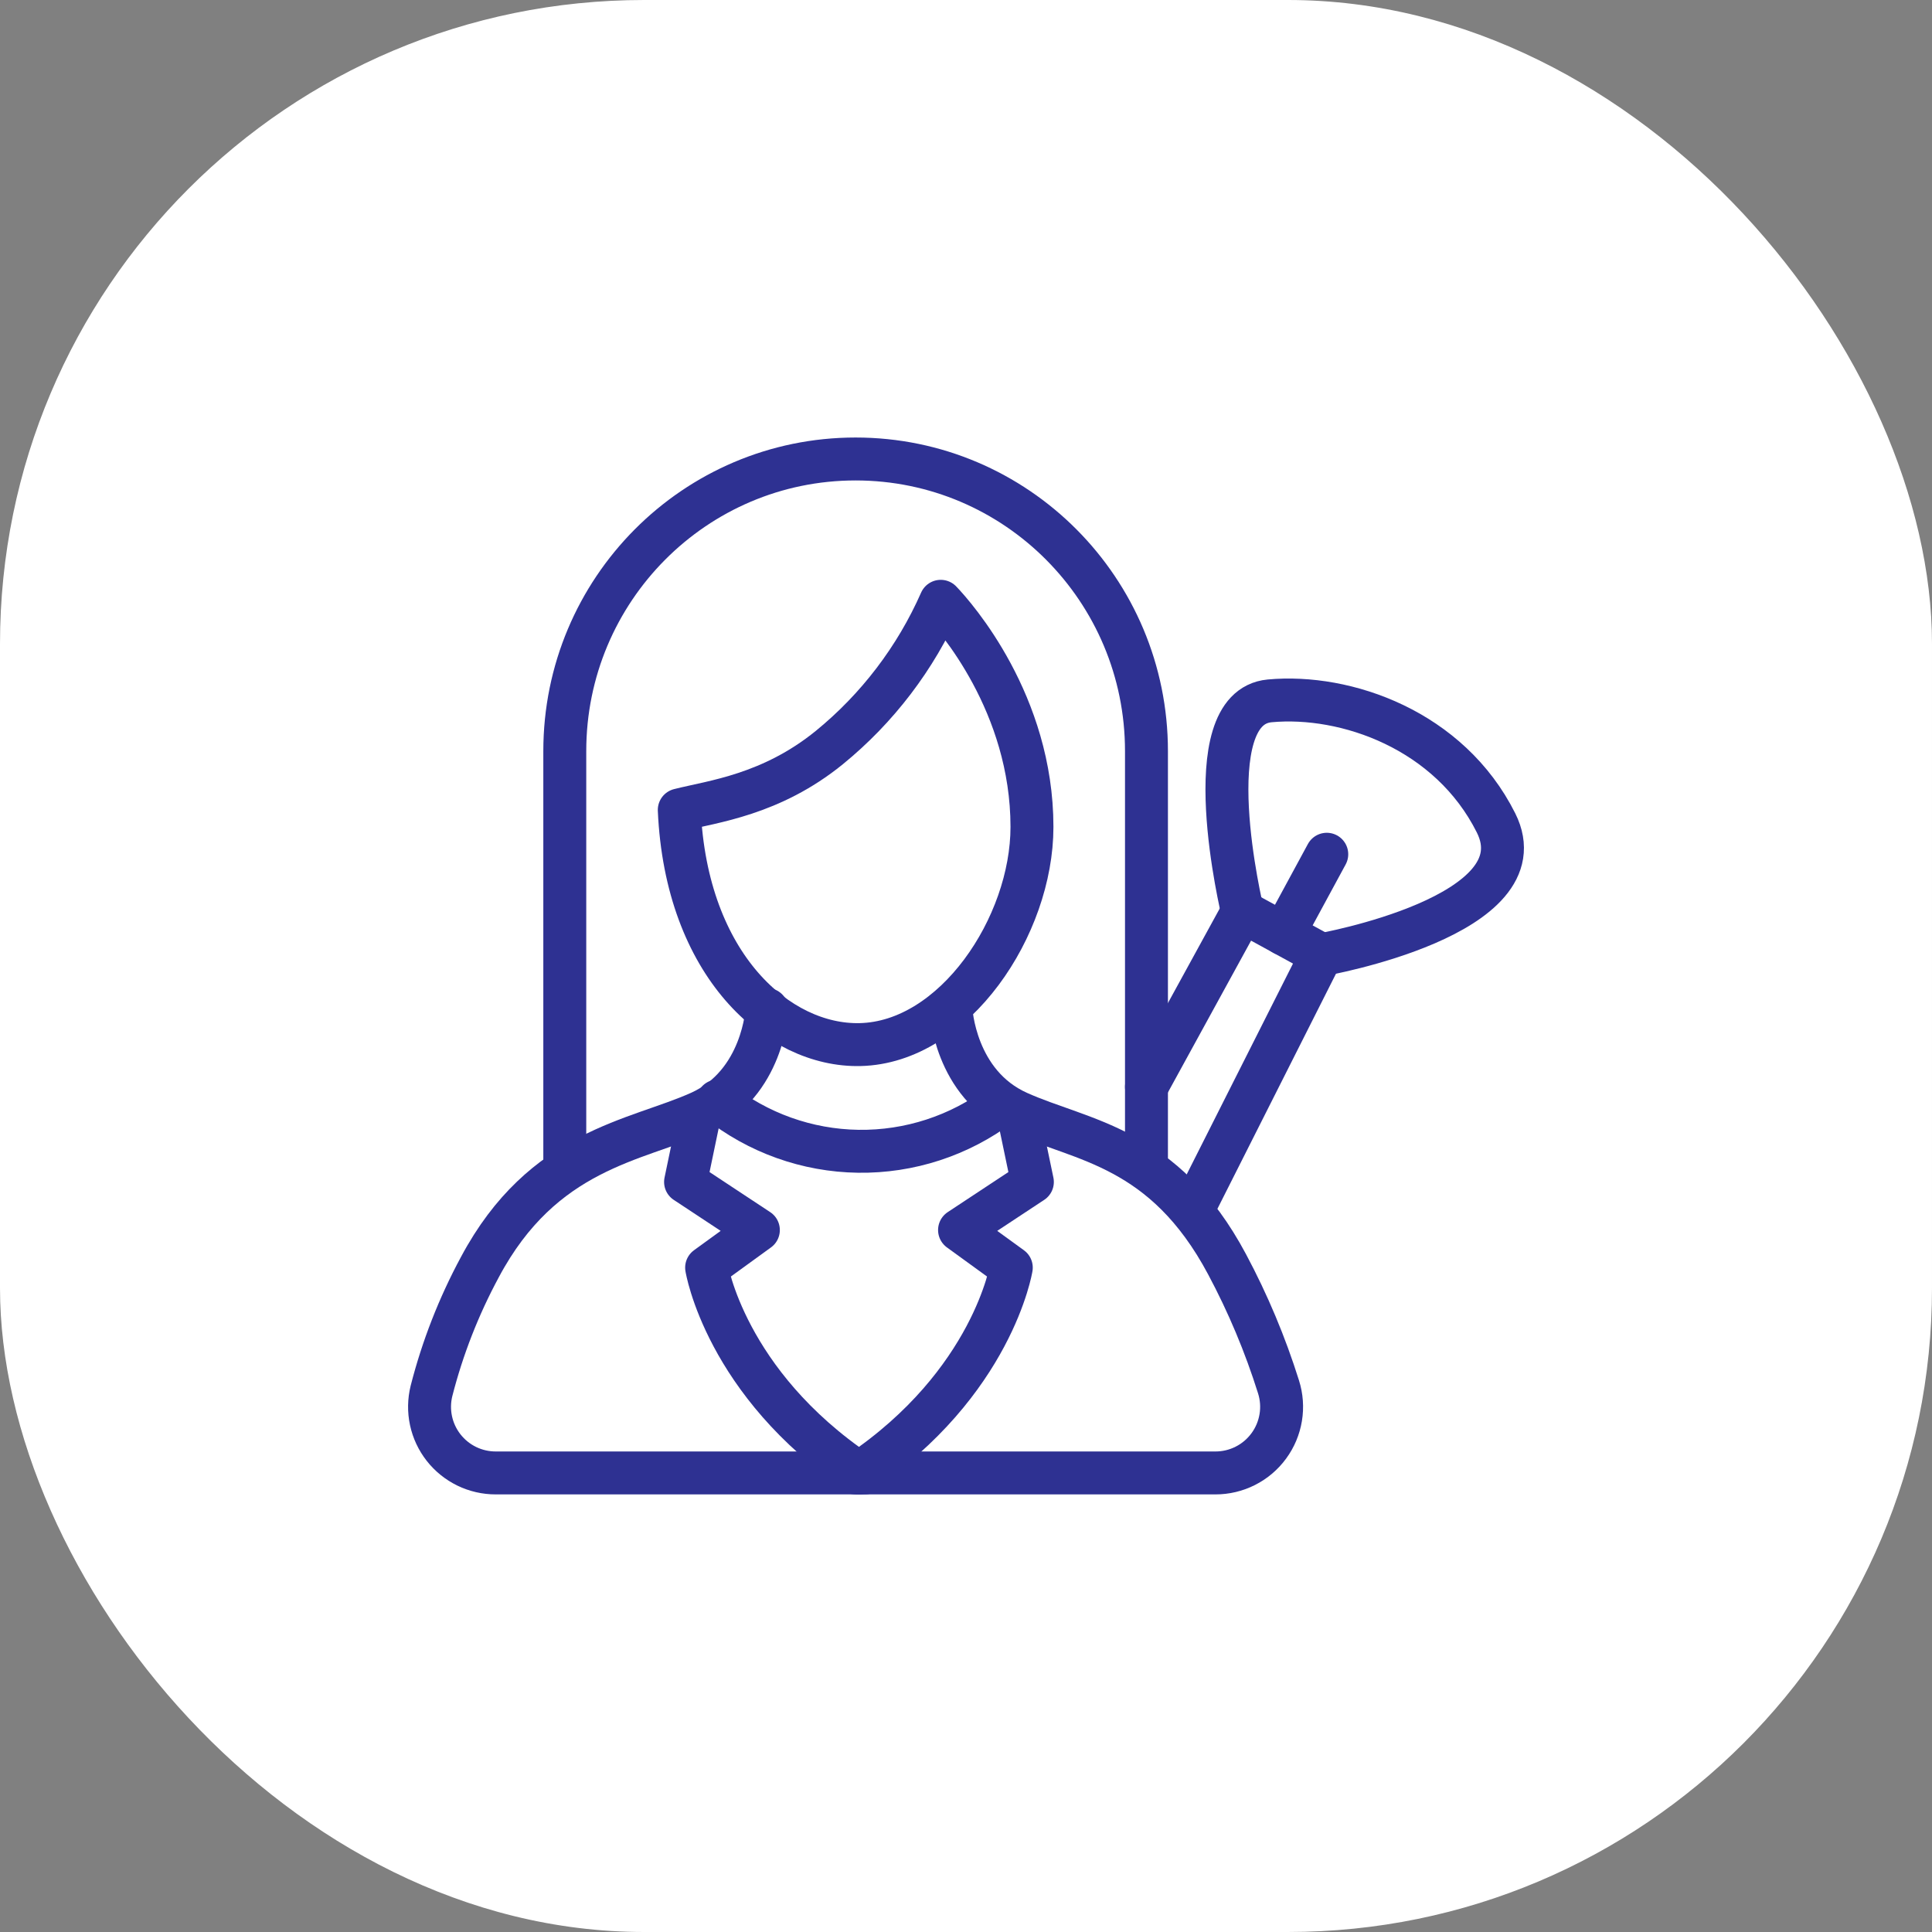
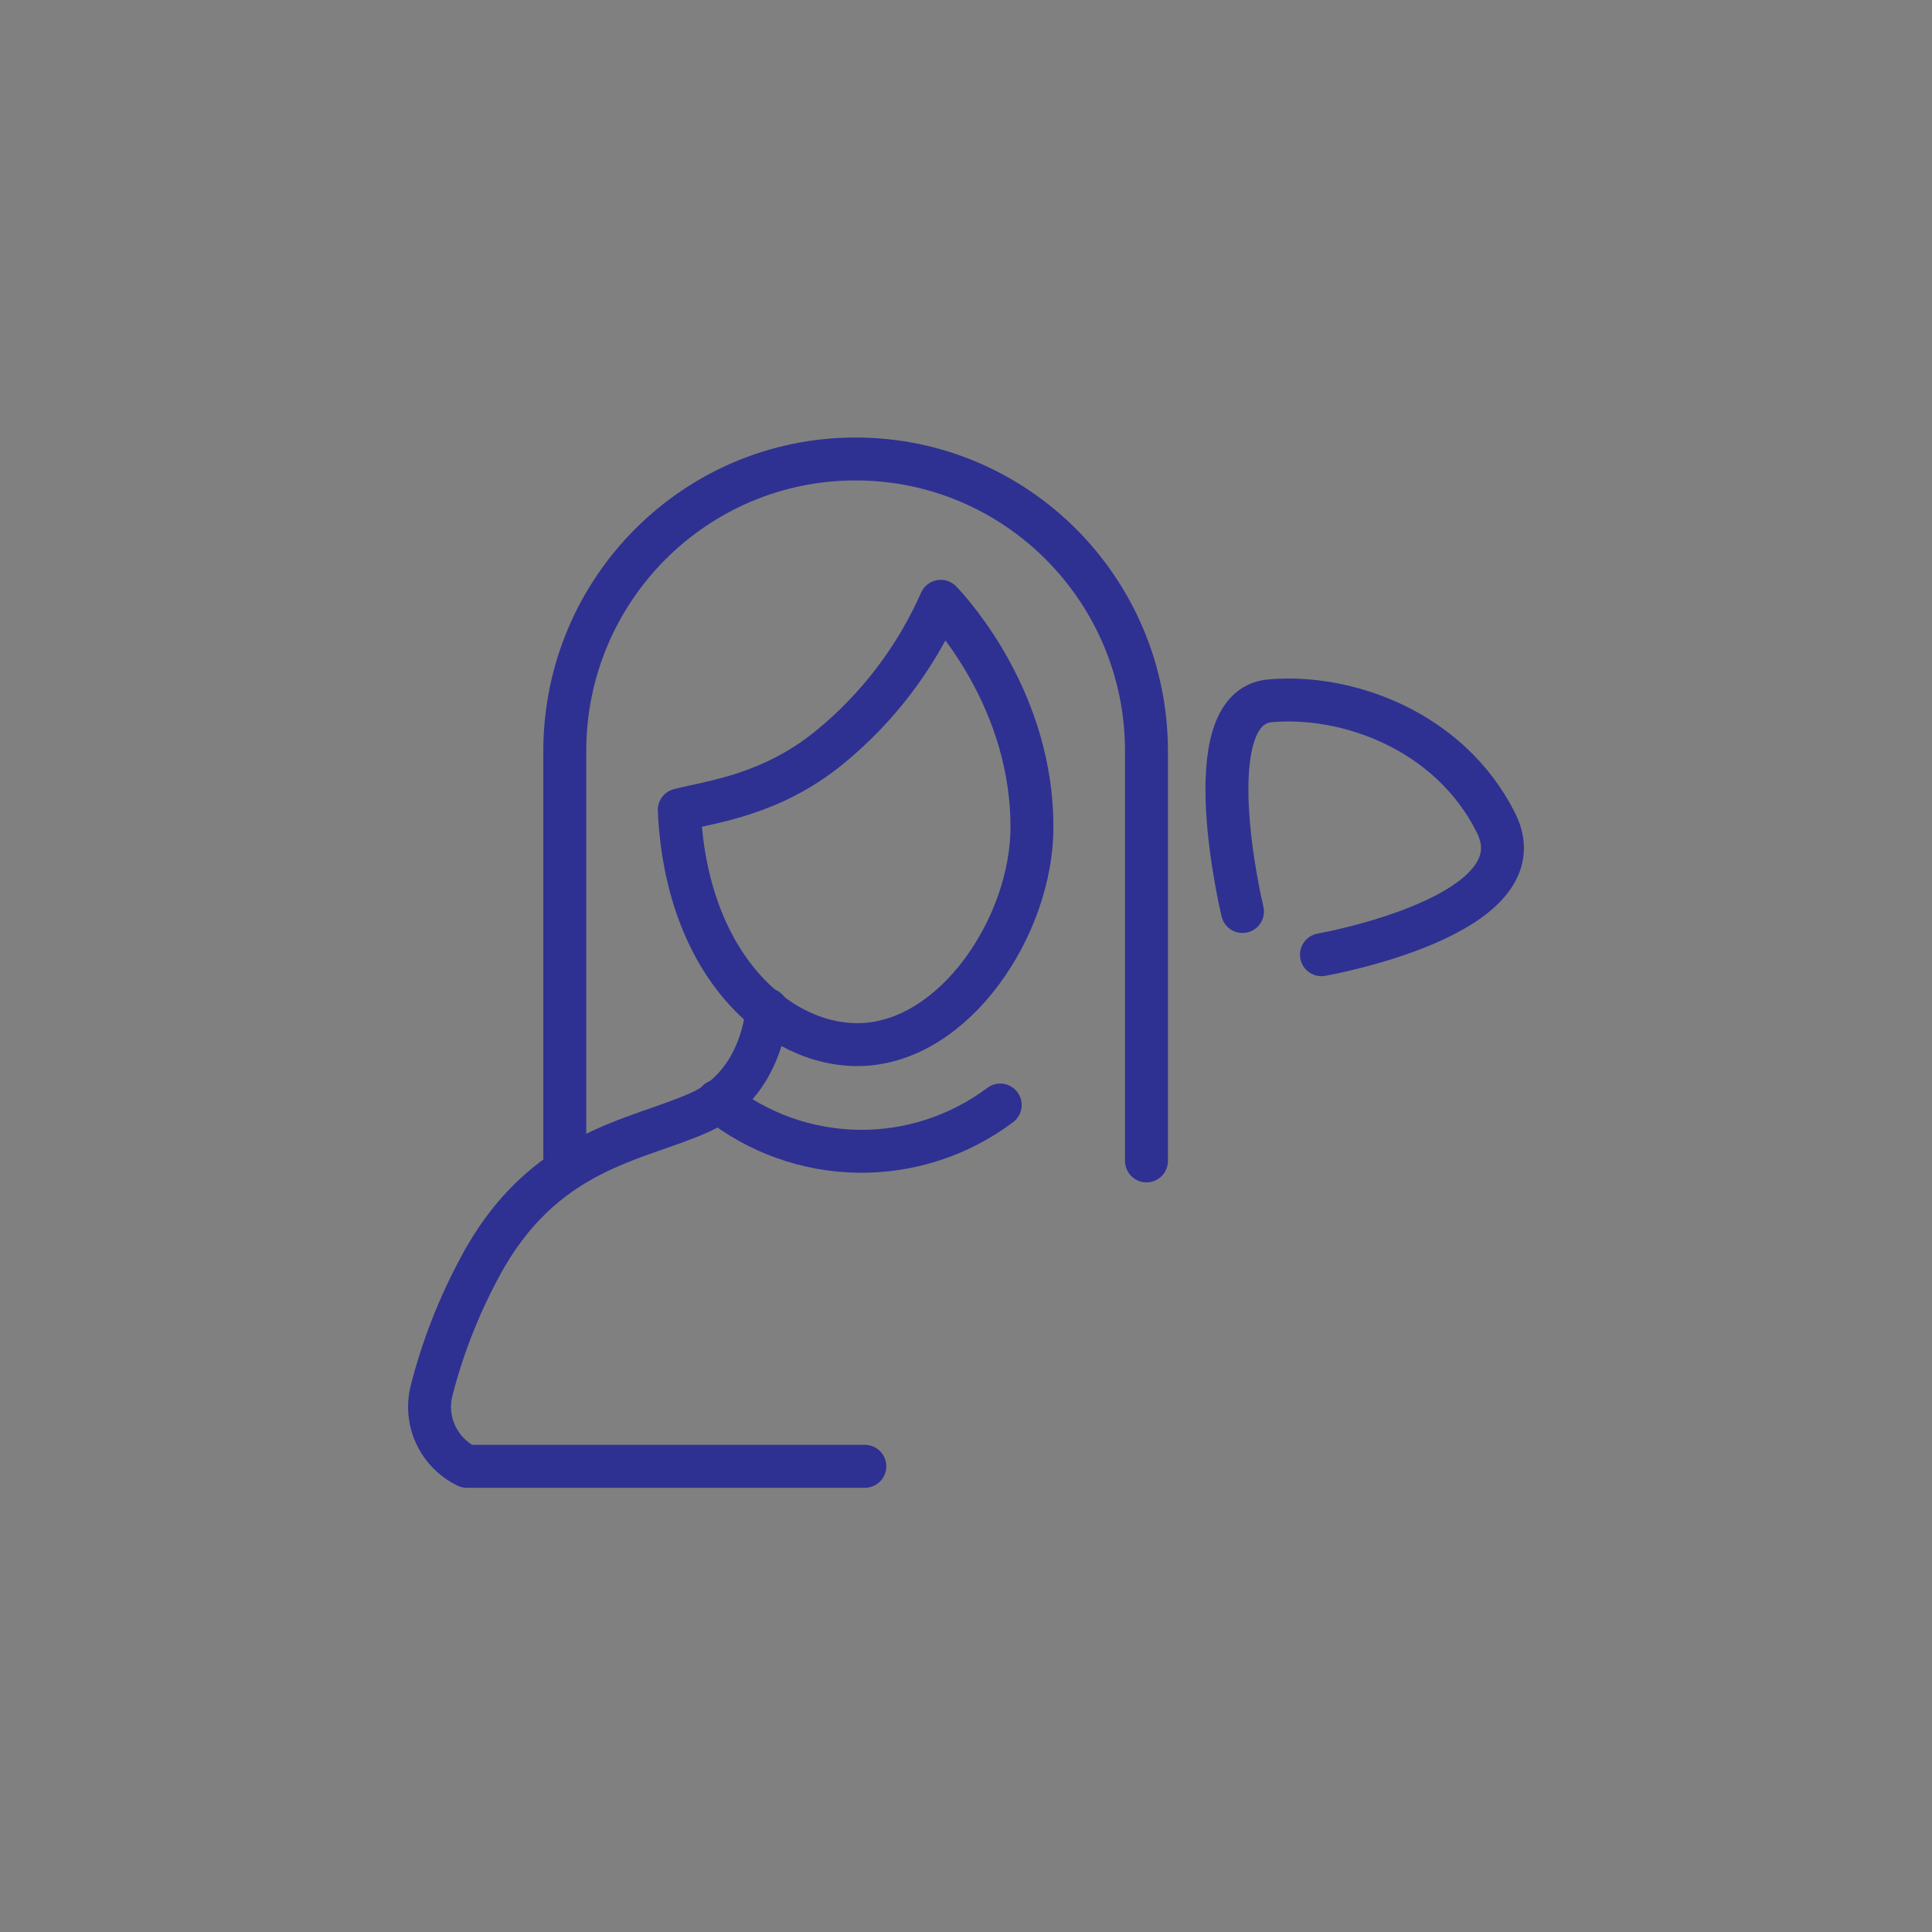
<svg xmlns="http://www.w3.org/2000/svg" width="90" height="90" viewBox="0 0 90 90" fill="none">
  <rect x="0" y="0" width="90" height="90" fill="#808080" stroke="none" />
-   <rect width="90" height="90" rx="30" fill="white" />
  <path d="M26.31 54.08V34.99C26.31 27.473 32.374 21.381 39.857 21.381C47.34 21.381 53.407 27.473 53.407 34.99V54.08" stroke="#2E3192" stroke-width="2" stroke-linecap="round" stroke-linejoin="round" />
  <path d="M43.823 28.011C44.495 28.711 48.073 32.771 48.073 38.521C48.073 43.141 44.467 48.565 40.062 48.661C36.25 48.746 31.963 44.967 31.643 37.73C33.197 37.337 35.918 37.03 38.631 34.826C40.875 32.996 42.654 30.66 43.823 28.011Z" stroke="#2E3192" stroke-width="2" stroke-linecap="round" stroke-linejoin="round" />
  <path d="M33.434 51.289C35.297 52.773 37.6 53.597 39.981 53.631C42.363 53.665 44.689 52.907 46.594 51.476" stroke="#2E3192" stroke-width="2" stroke-linecap="round" stroke-linejoin="round" />
-   <path d="M53.407 50.632L57.883 42.462L61.561 44.474L55.77 55.959" stroke="#2E3192" stroke-width="2" stroke-linecap="round" stroke-linejoin="round" />
  <path d="M57.88 42.462C57.88 42.462 55.591 32.978 59.147 32.649C62.703 32.32 67.526 34.006 69.692 38.336C71.858 42.666 61.558 44.474 61.558 44.474" stroke="#2E3192" stroke-width="2" stroke-linecap="round" stroke-linejoin="round" />
-   <path d="M59.794 43.508L61.806 39.794" stroke="#2E3192" stroke-width="2" stroke-linecap="round" stroke-linejoin="round" />
-   <path d="M44.3 47.027C44.3 47.027 44.466 50.491 47.433 51.822C50.399 53.154 54.224 53.385 57.16 58.892C58.136 60.719 58.939 62.633 59.559 64.608C59.705 65.07 59.74 65.559 59.661 66.037C59.582 66.515 59.392 66.967 59.105 67.357C58.819 67.748 58.445 68.065 58.013 68.283C57.581 68.502 57.104 68.616 56.62 68.615H39.845" stroke="#2E3192" stroke-width="2" stroke-linecap="round" stroke-linejoin="round" />
-   <path d="M35.729 47.027C35.729 47.027 35.563 50.491 32.596 51.822C29.63 53.154 25.291 53.519 22.354 59.028C21.37 60.852 20.613 62.789 20.1 64.796C19.988 65.25 19.98 65.724 20.078 66.181C20.176 66.639 20.377 67.068 20.666 67.436C20.955 67.804 21.323 68.101 21.744 68.306C22.165 68.51 22.627 68.616 23.094 68.615H40.288" stroke="#2E3192" stroke-width="2" stroke-linecap="round" stroke-linejoin="round" />
-   <path d="M47.438 51.926L48.092 55.06L44.699 57.3L47.11 59.05C47.11 59.05 46.246 64.422 40.014 68.621C33.781 64.421 32.917 59.05 32.917 59.05L35.328 57.3L31.936 55.06L32.589 51.926" stroke="#2E3192" stroke-width="2" stroke-linecap="round" stroke-linejoin="round" />
+   <path d="M35.729 47.027C35.729 47.027 35.563 50.491 32.596 51.822C29.63 53.154 25.291 53.519 22.354 59.028C21.37 60.852 20.613 62.789 20.1 64.796C19.988 65.25 19.98 65.724 20.078 66.181C20.176 66.639 20.377 67.068 20.666 67.436C20.955 67.804 21.323 68.101 21.744 68.306H40.288" stroke="#2E3192" stroke-width="2" stroke-linecap="round" stroke-linejoin="round" />
</svg>